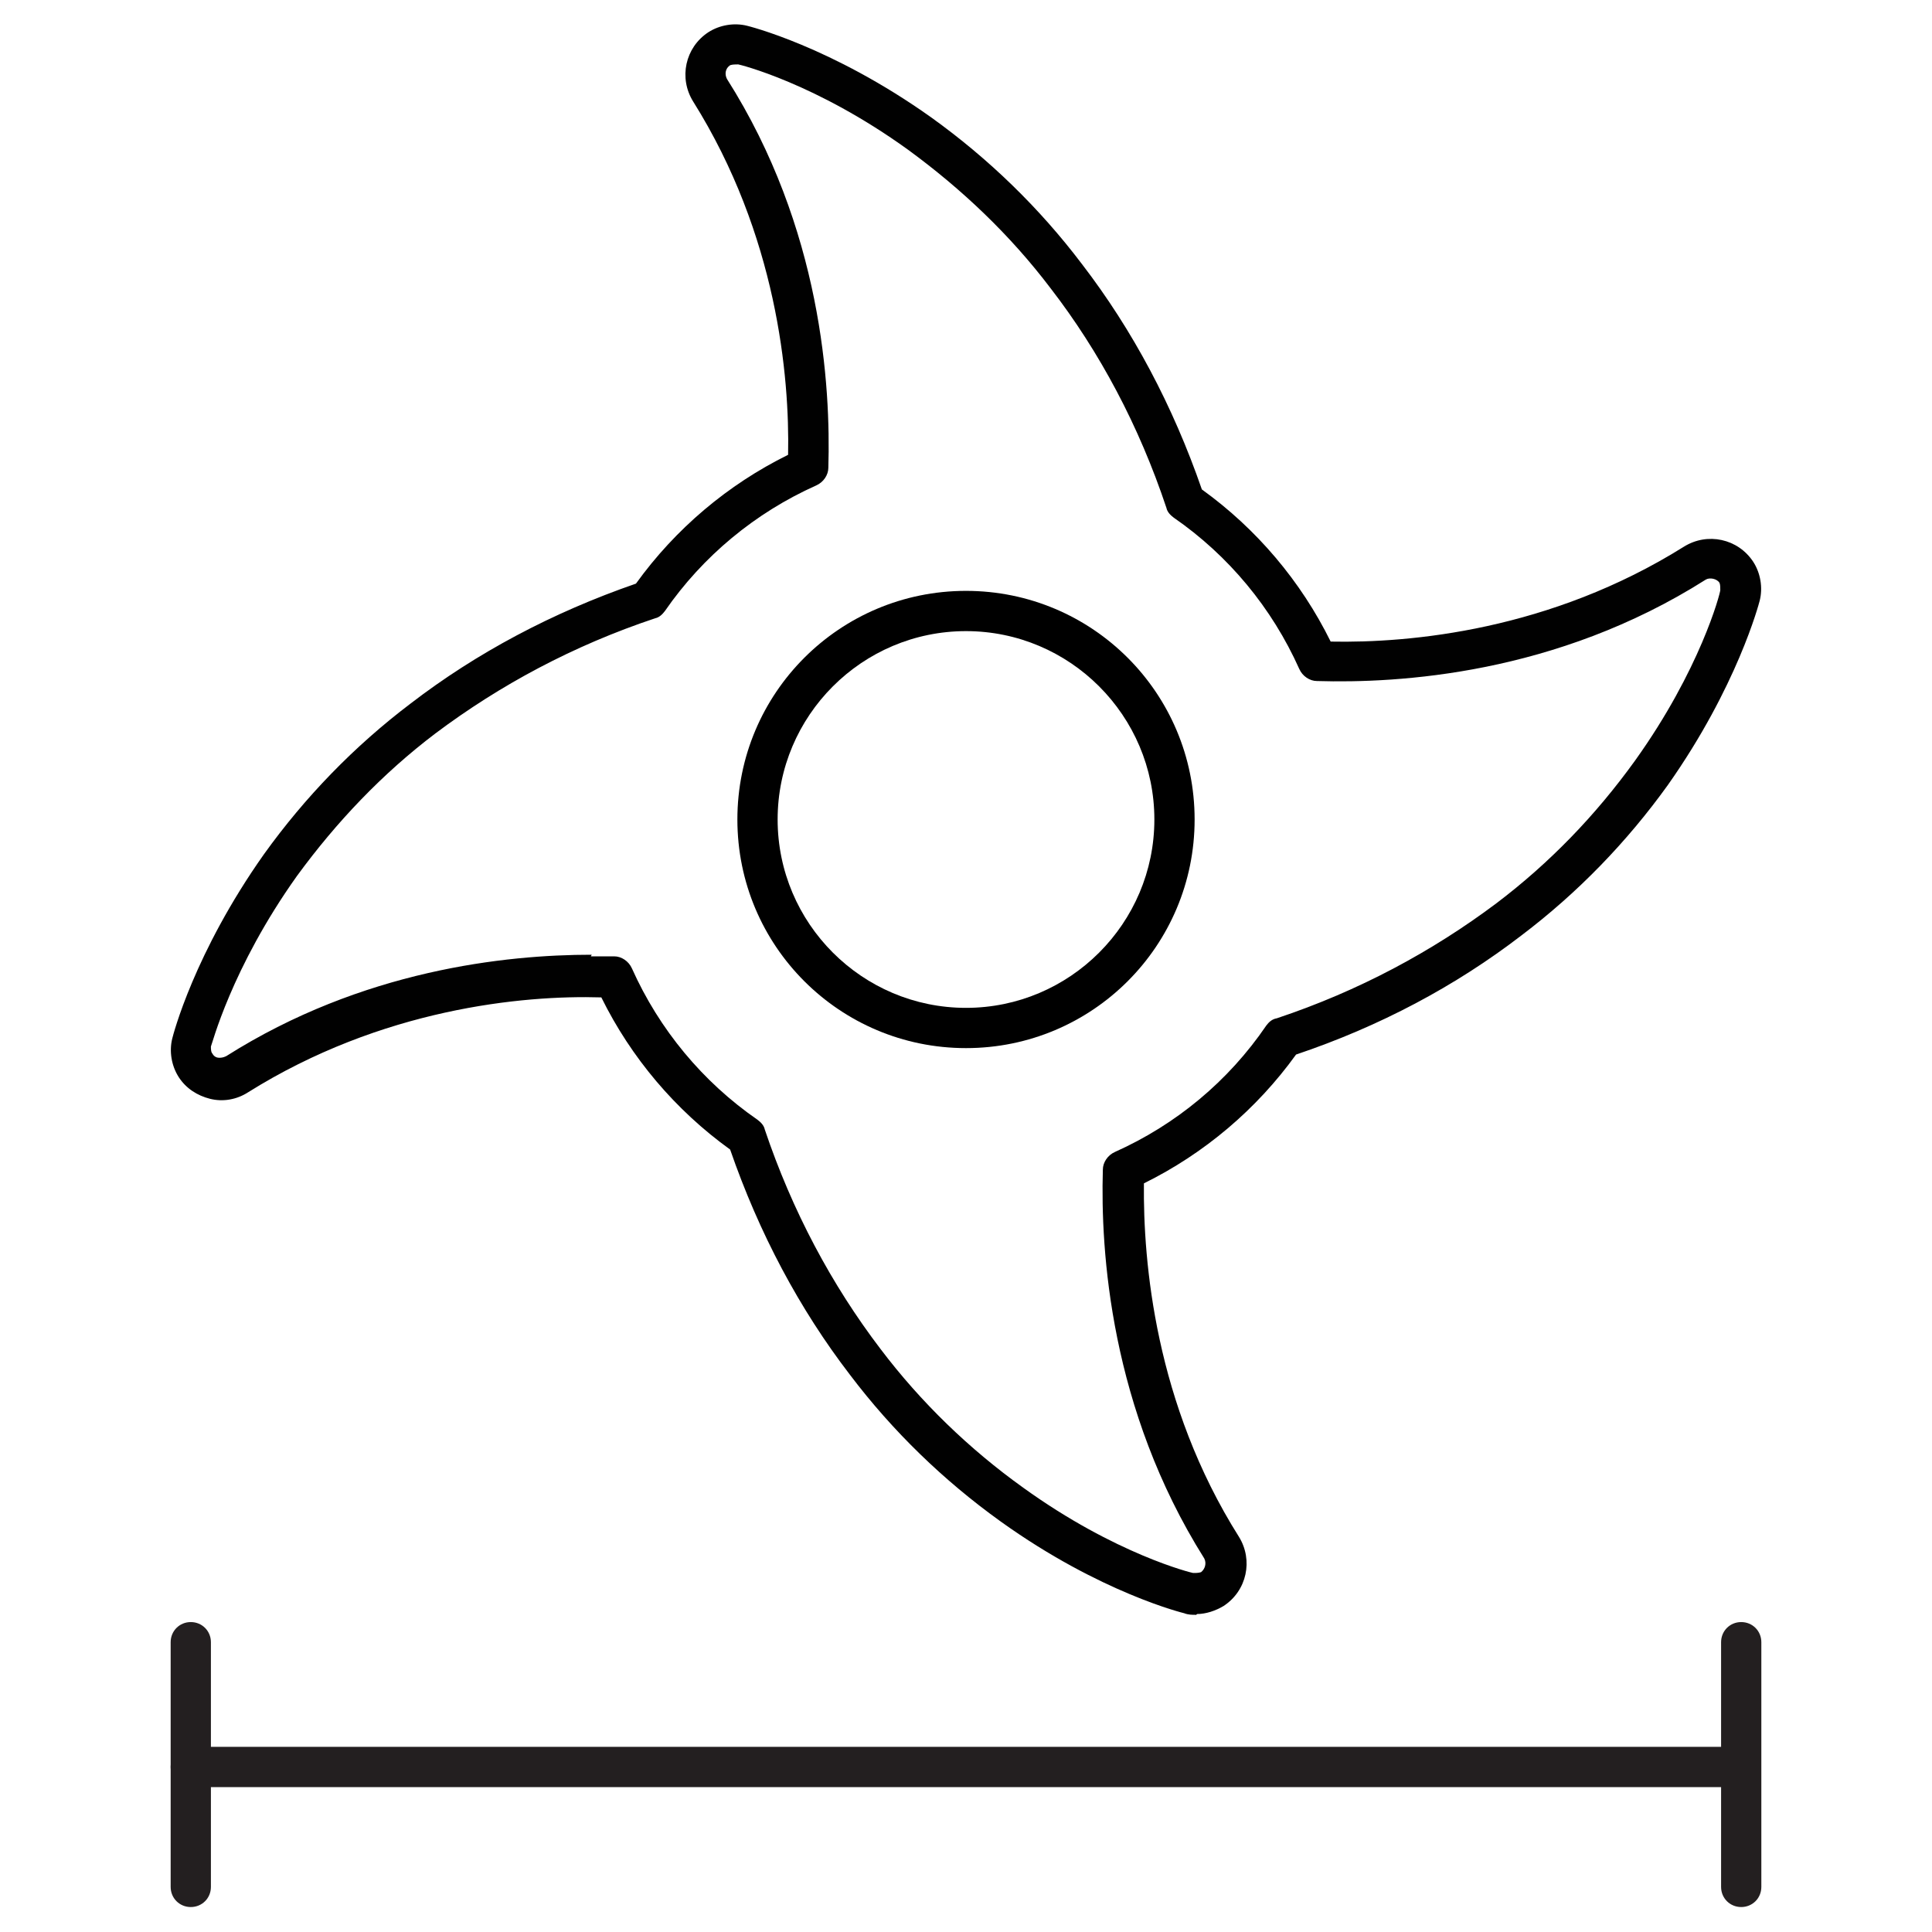
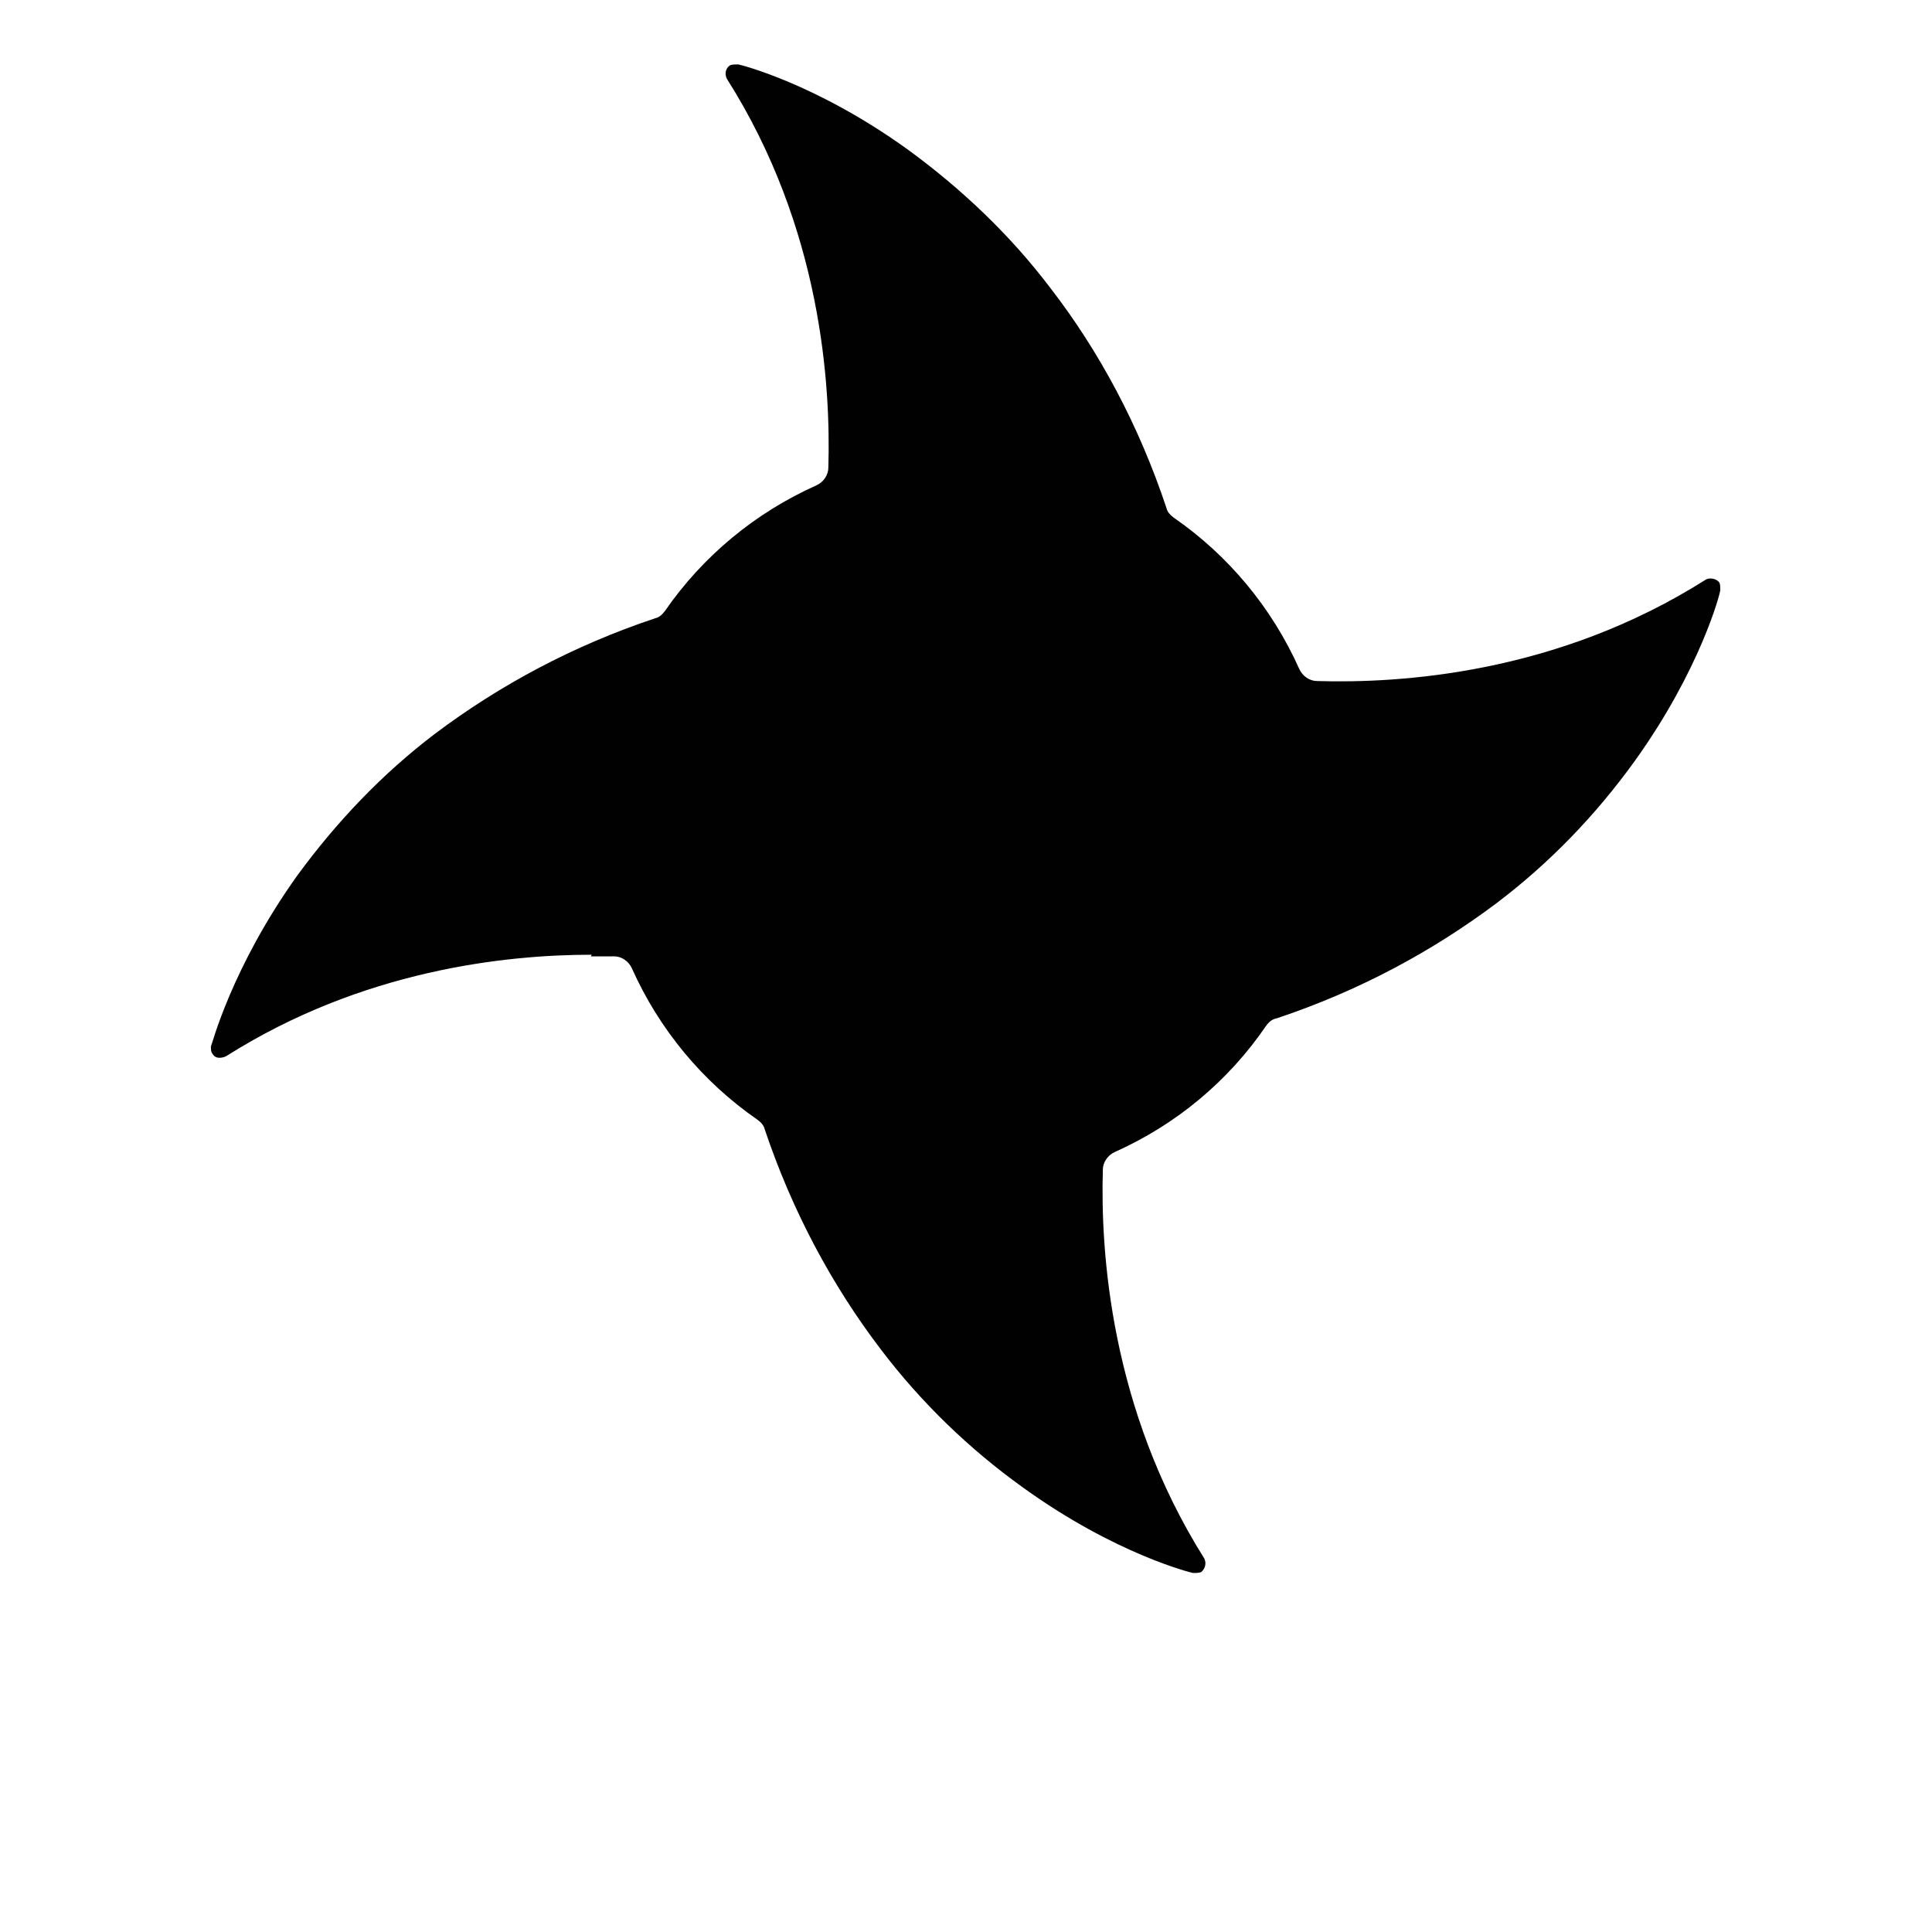
<svg xmlns="http://www.w3.org/2000/svg" id="Layer_1" data-name="Layer 1" viewBox="0 0 24 24">
  <defs>
    <style>
      .cls-1 {
        fill: #010101;
      }

      .cls-1, .cls-2, .cls-3 {
        stroke-width: 0px;
      }

      .cls-2 {
        fill: #000;
      }

      .cls-3 {
        fill: #231f20;
      }
    </style>
  </defs>
-   <path class="cls-1" d="M14.86,20.06c-.05,0-.1,0-.15-.02,0,0-1.04-.25-2.28-1.14-.71-.51-1.34-1.12-1.87-1.82-.63-.82-1.13-1.76-1.49-2.8-.68-.49-1.23-1.14-1.6-1.89-.98-.03-2.73.14-4.39,1.18-.14.09-.31.12-.47.08-.16-.04-.3-.13-.39-.27-.09-.14-.12-.32-.08-.48.01-.04.27-1.06,1.14-2.29.51-.71,1.12-1.34,1.82-1.87.82-.63,1.76-1.13,2.8-1.49.49-.68,1.14-1.23,1.89-1.6.02-.98-.14-2.73-1.18-4.39-.18-.29-.1-.67.19-.86.14-.09.32-.12.48-.08,0,0,1.04.25,2.29,1.14.71.51,1.34,1.12,1.87,1.82.63.82,1.13,1.76,1.49,2.8.68.49,1.23,1.14,1.6,1.89.99.02,2.73-.14,4.39-1.18.29-.18.67-.1.86.19.09.14.12.32.08.48-.01.04-.28,1.07-1.14,2.29-.51.71-1.12,1.34-1.82,1.87-.82.63-1.76,1.13-2.8,1.48-.49.68-1.14,1.23-1.89,1.6-.01.98.14,2.74,1.18,4.39.18.29.1.67-.19.86-.1.06-.22.1-.33.1ZM7.34,11.88c.11,0,.2,0,.29,0,.09,0,.18.06.22.15.34.76.88,1.41,1.56,1.88.04.03.08.07.09.12.34,1.01.83,1.93,1.44,2.73.5.66,1.1,1.24,1.77,1.72,1.15.83,2.1,1.06,2.11,1.06h.03s.04,0,.07-.01c.05-.04.07-.11.04-.17-1.17-1.86-1.29-3.82-1.26-4.83,0-.09.06-.18.15-.22.76-.34,1.41-.88,1.88-1.57.03-.04.07-.08.13-.09,1.02-.34,1.93-.83,2.73-1.43.66-.5,1.23-1.09,1.72-1.77.81-1.13,1.06-2.08,1.06-2.12,0-.03,0-.07-.01-.09-.03-.05-.12-.07-.17-.04-1.86,1.18-3.82,1.29-4.83,1.26-.09,0-.18-.06-.22-.15-.34-.76-.88-1.41-1.56-1.88-.04-.03-.08-.07-.09-.12-.34-1.02-.83-1.94-1.44-2.73-.5-.66-1.1-1.23-1.77-1.72-1.15-.83-2.1-1.06-2.11-1.06-.03,0-.07,0-.1.01-.06.04-.07.11-.04.17,1.18,1.86,1.29,3.82,1.26,4.83,0,.09-.06.18-.15.22-.76.34-1.41.88-1.88,1.56-.03.04-.07.08-.12.09-1.02.34-1.93.83-2.73,1.43-.66.5-1.23,1.1-1.72,1.77-.82,1.15-1.06,2.11-1.07,2.12,0,.03,0,.07.02.09.02.04.06.05.08.05.02,0,.05,0,.09-.02,1.69-1.07,3.47-1.26,4.54-1.26Z" />
-   <path class="cls-2" d="M12,13.02c-1.57,0-2.84-1.27-2.84-2.84s1.27-2.84,2.84-2.84,2.84,1.27,2.84,2.84-1.27,2.84-2.84,2.84ZM12,7.84c-1.29,0-2.34,1.05-2.34,2.34s1.05,2.34,2.34,2.34,2.34-1.05,2.34-2.34-1.05-2.34-2.34-2.34Z" />
-   <path class="cls-3" d="M21.63,22.2H2.37c-.14,0-.25-.11-.25-.25s.11-.25.25-.25h19.25c.14,0,.25.11.25.25s-.11.25-.25.25Z" />
-   <path class="cls-3" d="M2.37,23.69c-.14,0-.25-.11-.25-.25v-3.04c0-.14.11-.25.25-.25s.25.11.25.25v3.04c0,.14-.11.25-.25.25Z" />
-   <path class="cls-3" d="M21.63,23.69c-.14,0-.25-.11-.25-.25v-3.04c0-.14.11-.25.25-.25s.25.11.25.25v3.04c0,.14-.11.25-.25.25Z" />
+   <path class="cls-1" d="M14.86,20.06ZM7.34,11.88c.11,0,.2,0,.29,0,.09,0,.18.06.22.15.34.76.88,1.41,1.56,1.88.04.03.08.07.09.12.34,1.01.83,1.93,1.44,2.73.5.66,1.1,1.24,1.77,1.72,1.15.83,2.1,1.06,2.11,1.06h.03s.04,0,.07-.01c.05-.04.07-.11.04-.17-1.17-1.86-1.29-3.82-1.26-4.83,0-.09.06-.18.15-.22.76-.34,1.41-.88,1.88-1.57.03-.04.07-.08.13-.09,1.02-.34,1.93-.83,2.73-1.43.66-.5,1.23-1.09,1.72-1.77.81-1.13,1.06-2.08,1.06-2.12,0-.03,0-.07-.01-.09-.03-.05-.12-.07-.17-.04-1.86,1.18-3.82,1.29-4.83,1.26-.09,0-.18-.06-.22-.15-.34-.76-.88-1.41-1.56-1.88-.04-.03-.08-.07-.09-.12-.34-1.02-.83-1.94-1.44-2.73-.5-.66-1.1-1.23-1.77-1.72-1.15-.83-2.1-1.06-2.11-1.06-.03,0-.07,0-.1.01-.06.04-.07.11-.04.17,1.18,1.86,1.29,3.82,1.26,4.83,0,.09-.06.18-.15.22-.76.34-1.41.88-1.88,1.56-.03.04-.07.08-.12.09-1.02.34-1.93.83-2.73,1.43-.66.5-1.23,1.1-1.72,1.77-.82,1.15-1.06,2.11-1.07,2.12,0,.03,0,.07.02.09.02.04.06.05.08.05.02,0,.05,0,.09-.02,1.69-1.07,3.47-1.26,4.54-1.26Z" />
</svg>